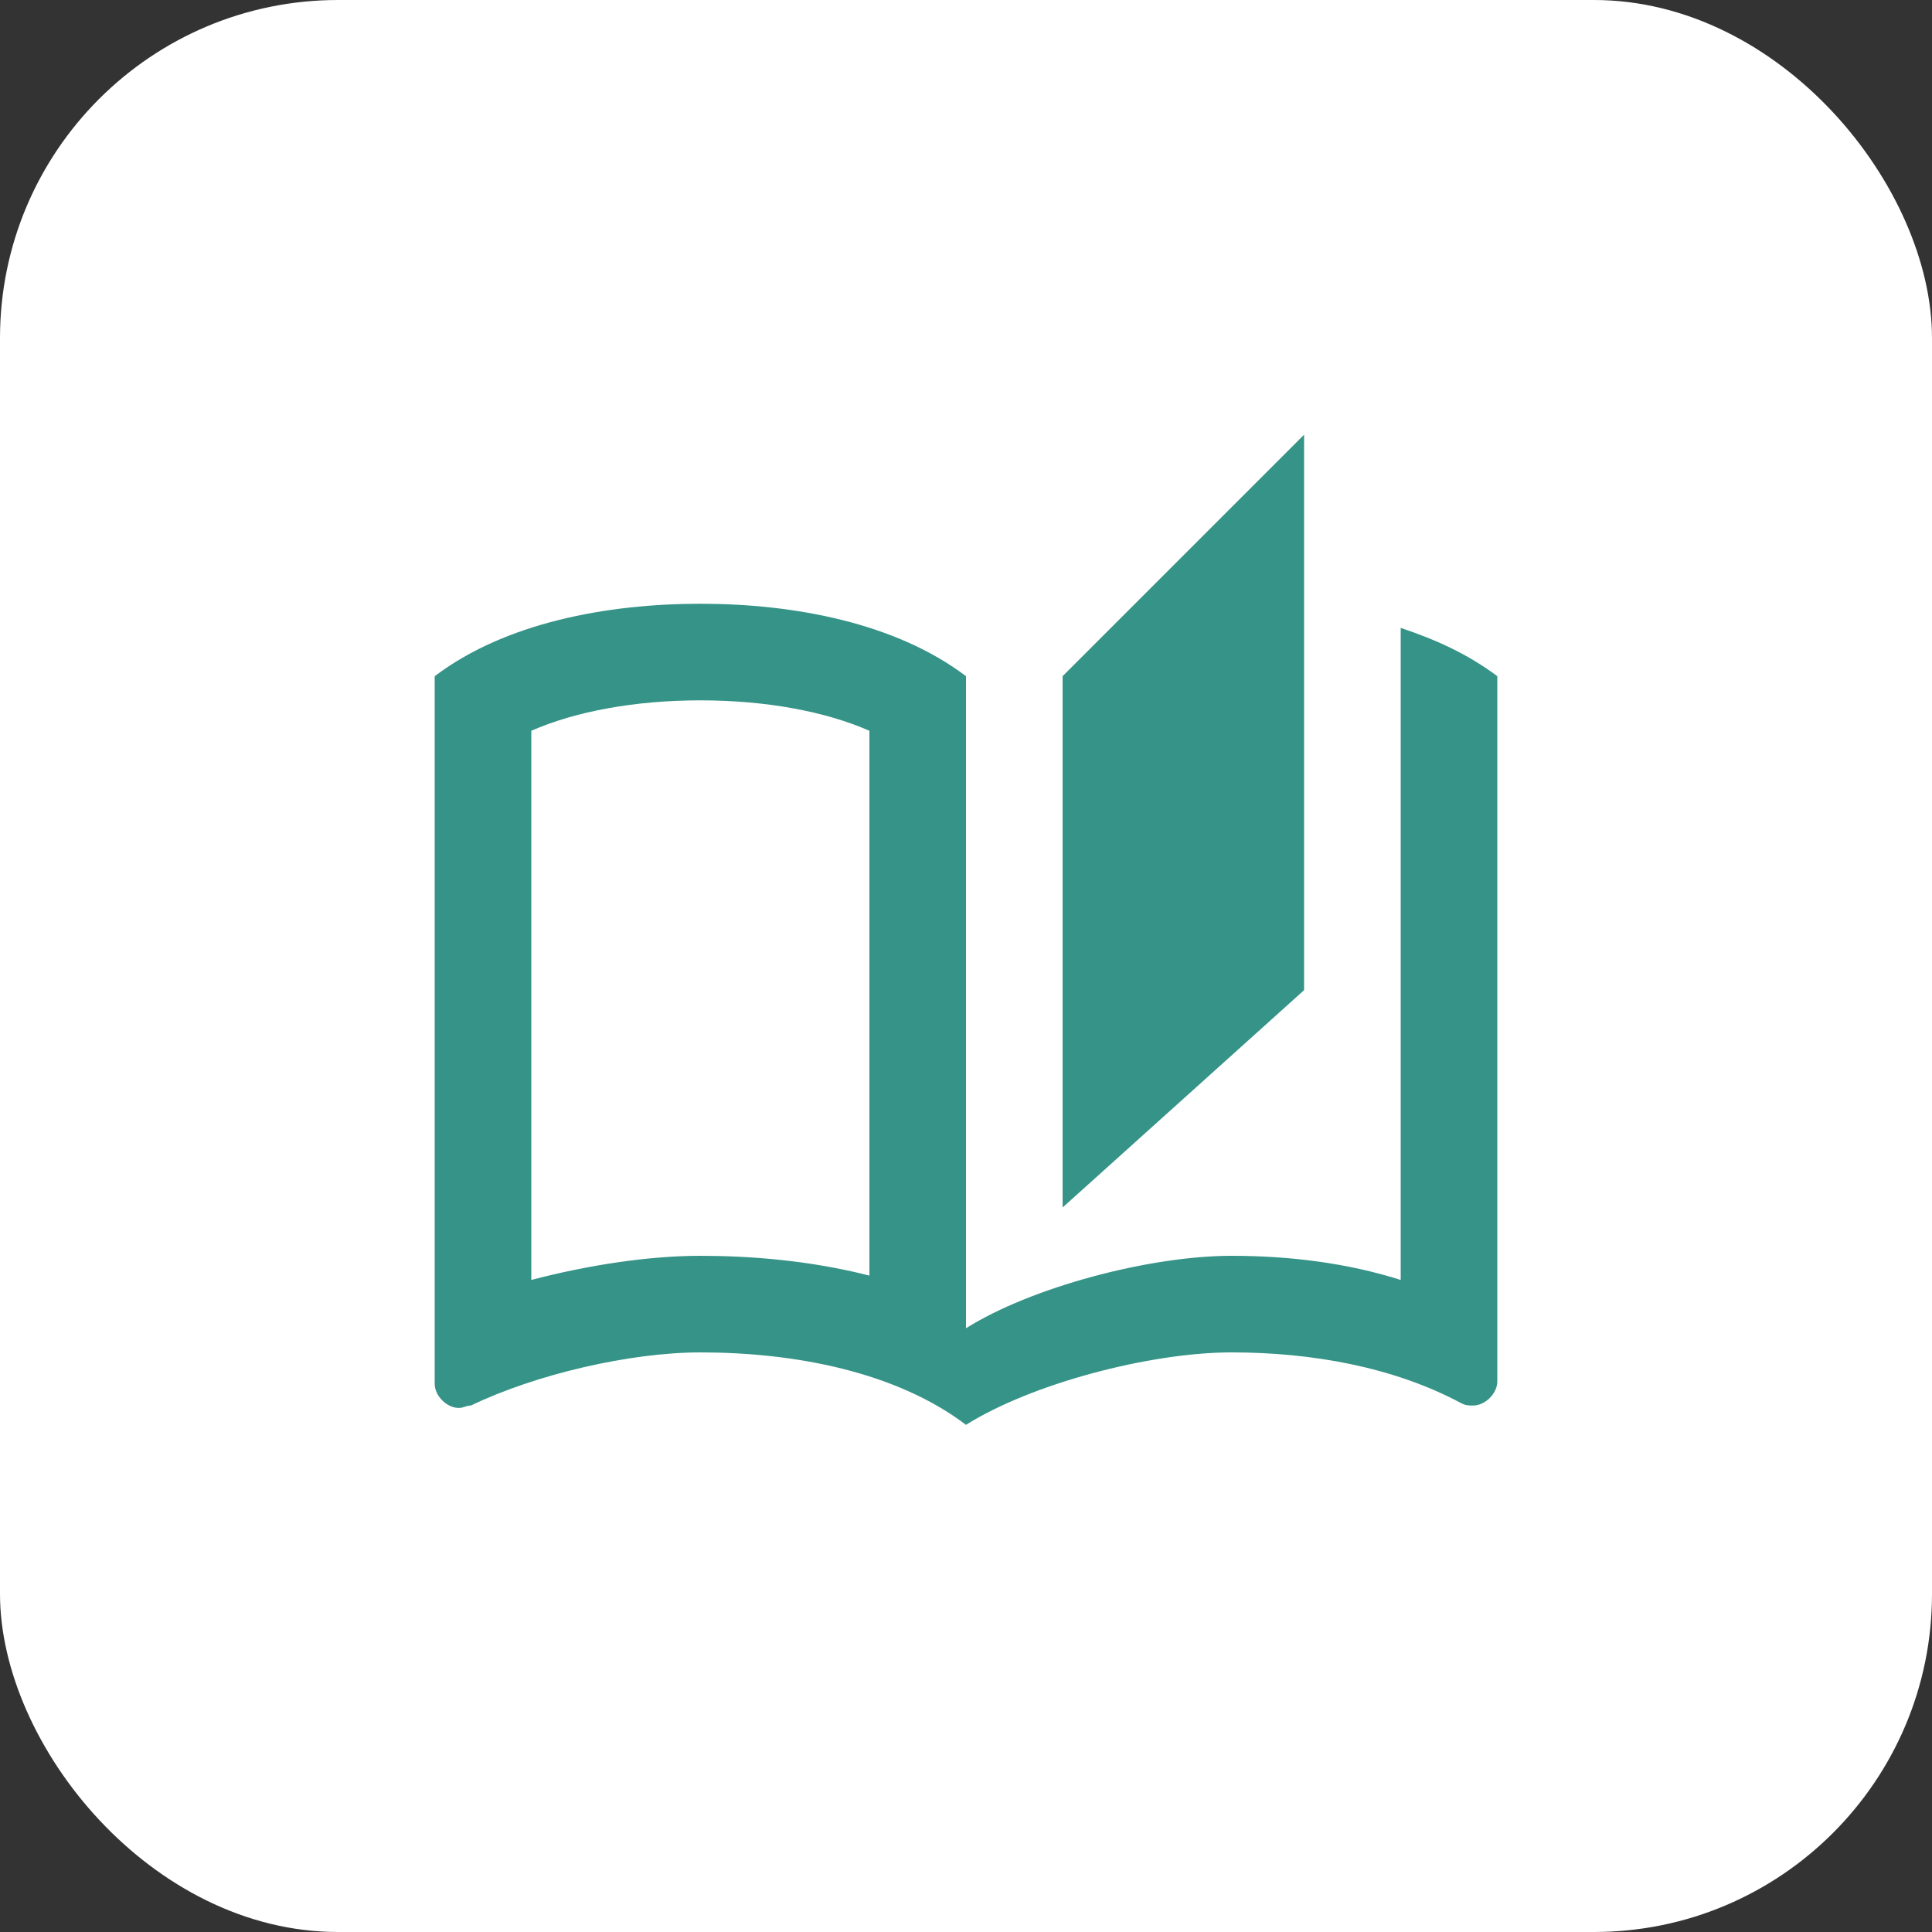
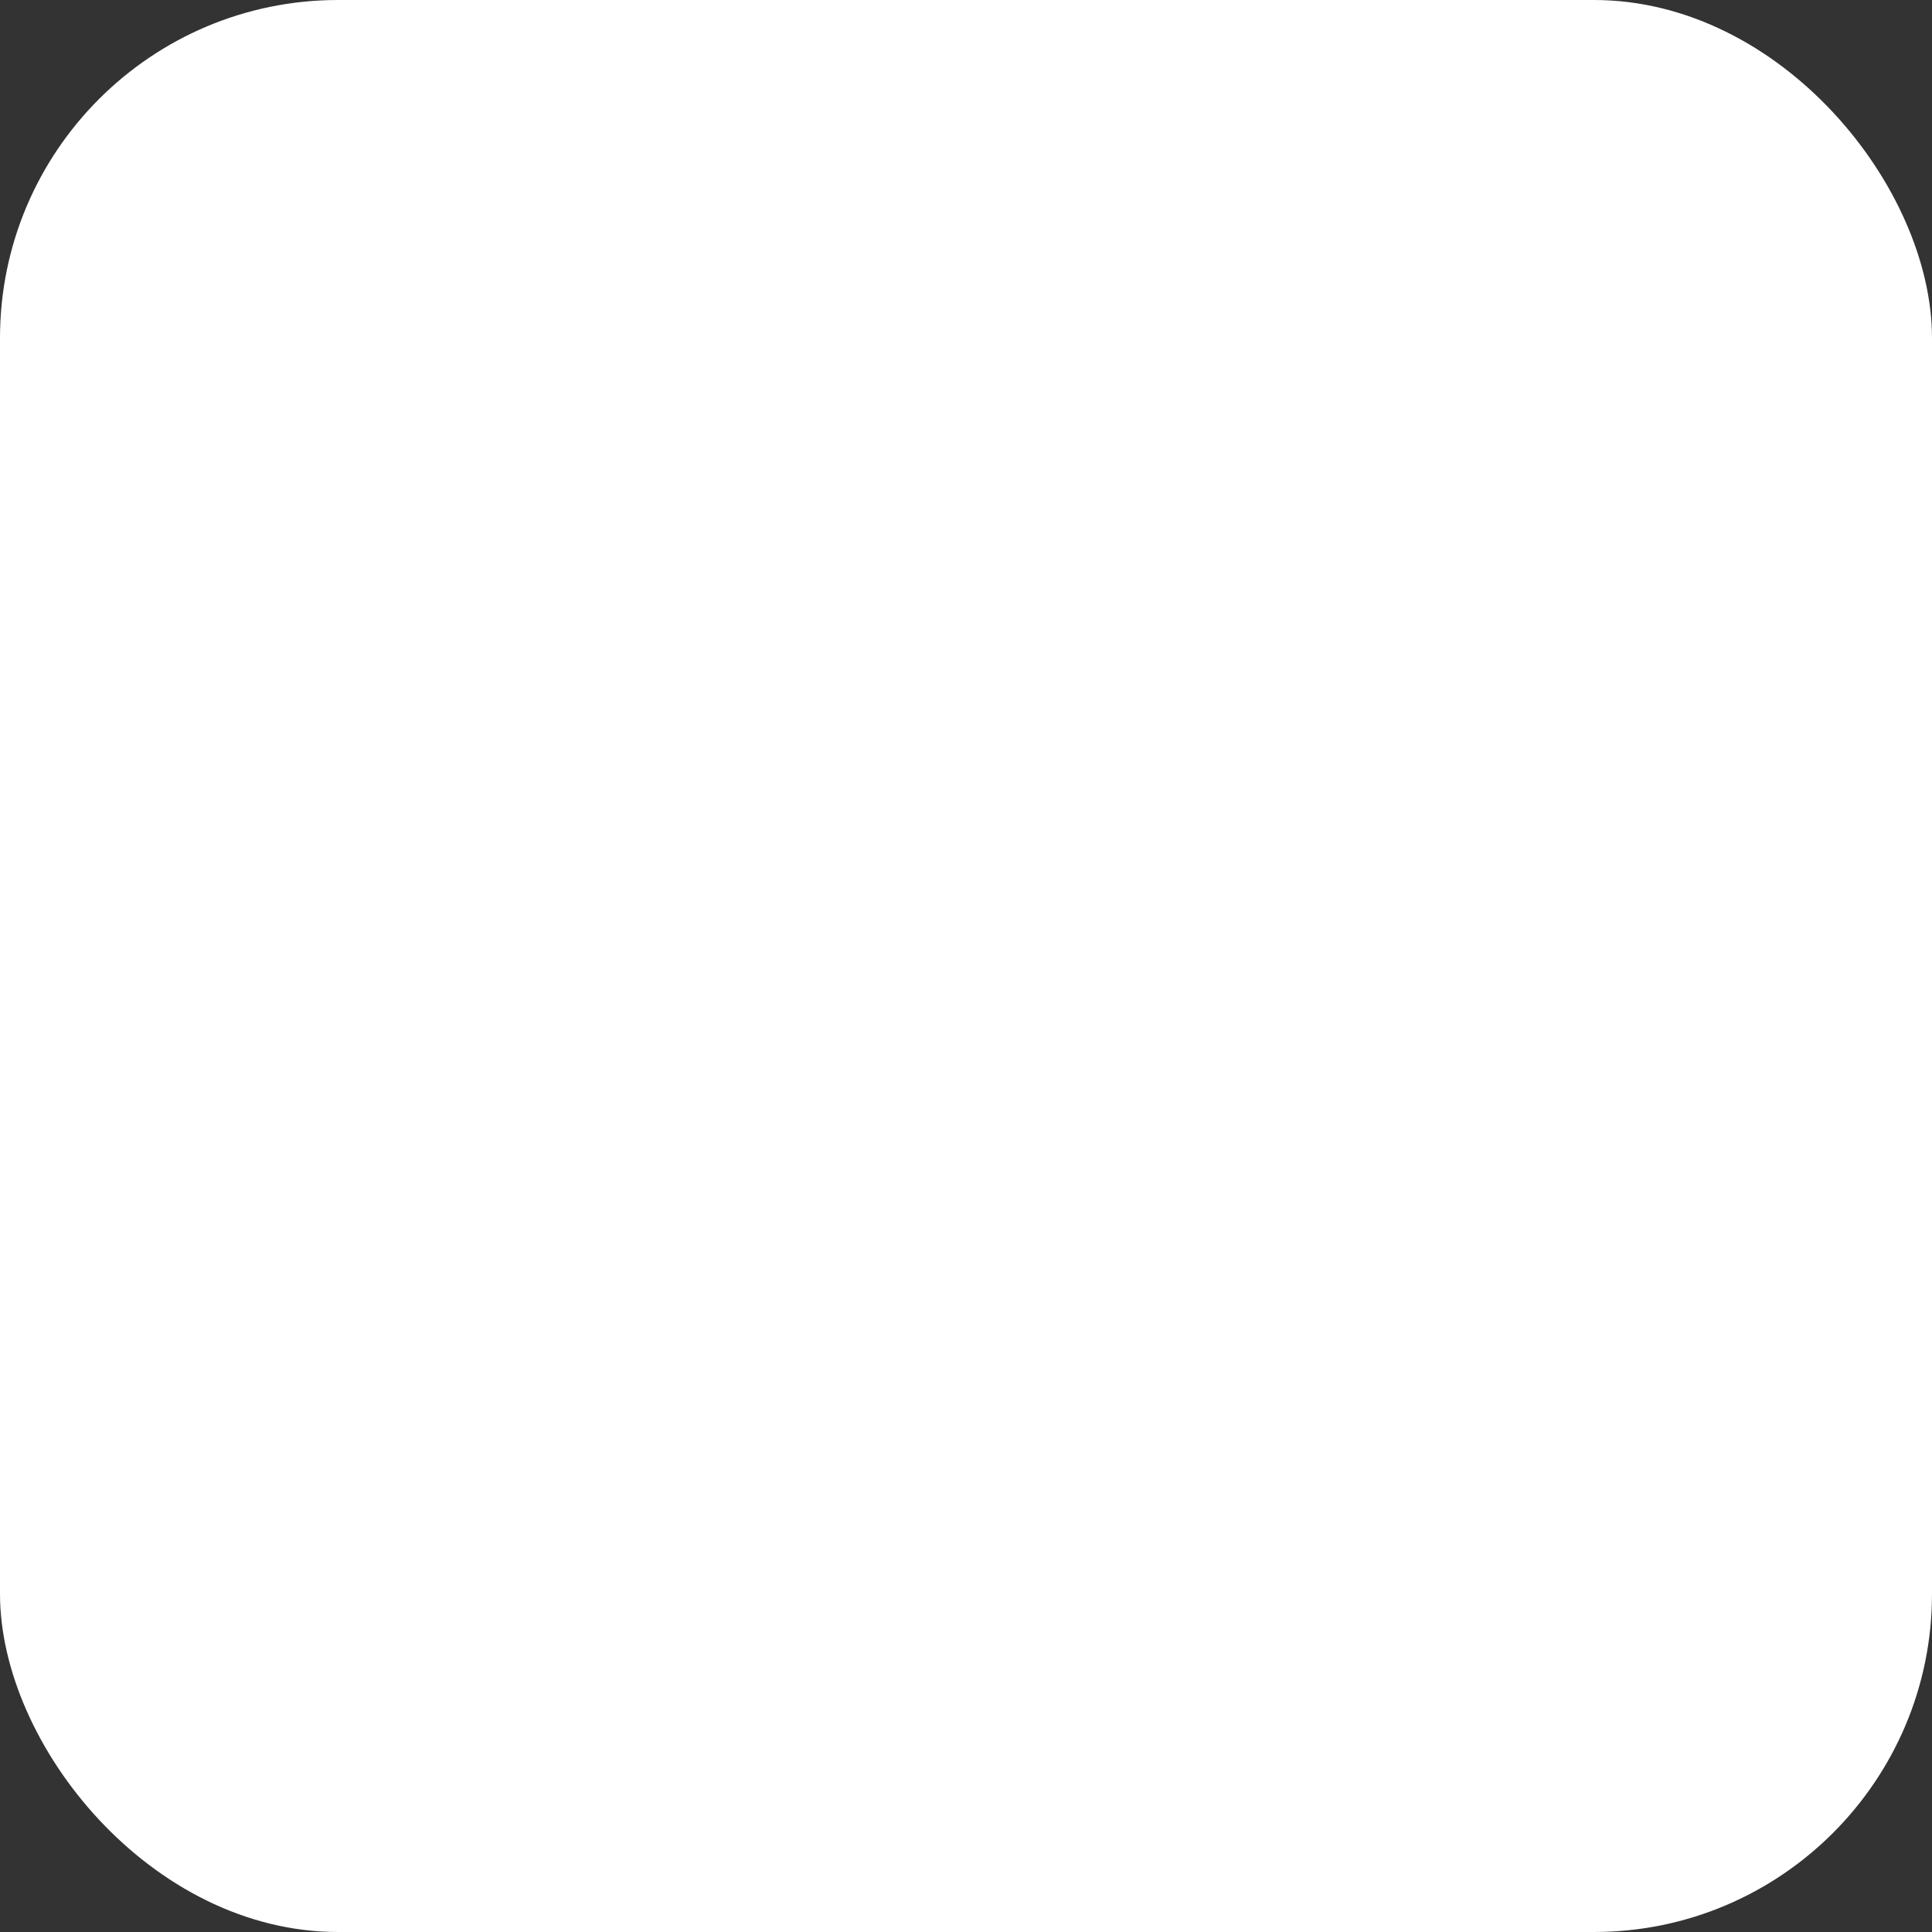
<svg xmlns="http://www.w3.org/2000/svg" width="40" height="40" viewBox="0 0 40 40" fill="none">
  <rect x="0" y="0" width="40" height="40" fill="#333333" stroke="none" />
  <rect width="40" height="40" rx="7" fill="white" />
-   <path d="M27 9L22 14V25L27 20.5V9ZM29 13V26.5C27.9 26.15 26.7 26 25.5 26C23.8 26 21.35 26.65 20 27.5V14C18.55 12.9 16.45 12.5 14.5 12.5C12.55 12.5 10.45 12.9 9 14V28.65C9 28.9 9.25 29.15 9.5 29.15C9.6 29.15 9.65 29.1 9.75 29.1C11.1 28.45 13.05 28 14.5 28C16.45 28 18.55 28.4 20 29.5C21.35 28.65 23.8 28 25.5 28C27.15 28 28.85 28.3 30.25 29.05C30.35 29.1 30.4 29.1 30.5 29.1C30.75 29.1 31 28.85 31 28.6V14C30.4 13.55 29.75 13.25 29 13ZM18 26.41C16.75 26.09 15.5 26 14.5 26C13.44 26 12.18 26.19 11 26.5V15.13C11.91 14.73 13.14 14.5 14.5 14.5C15.86 14.5 17.09 14.73 18 15.13V26.41Z" fill="#369388" />
</svg>